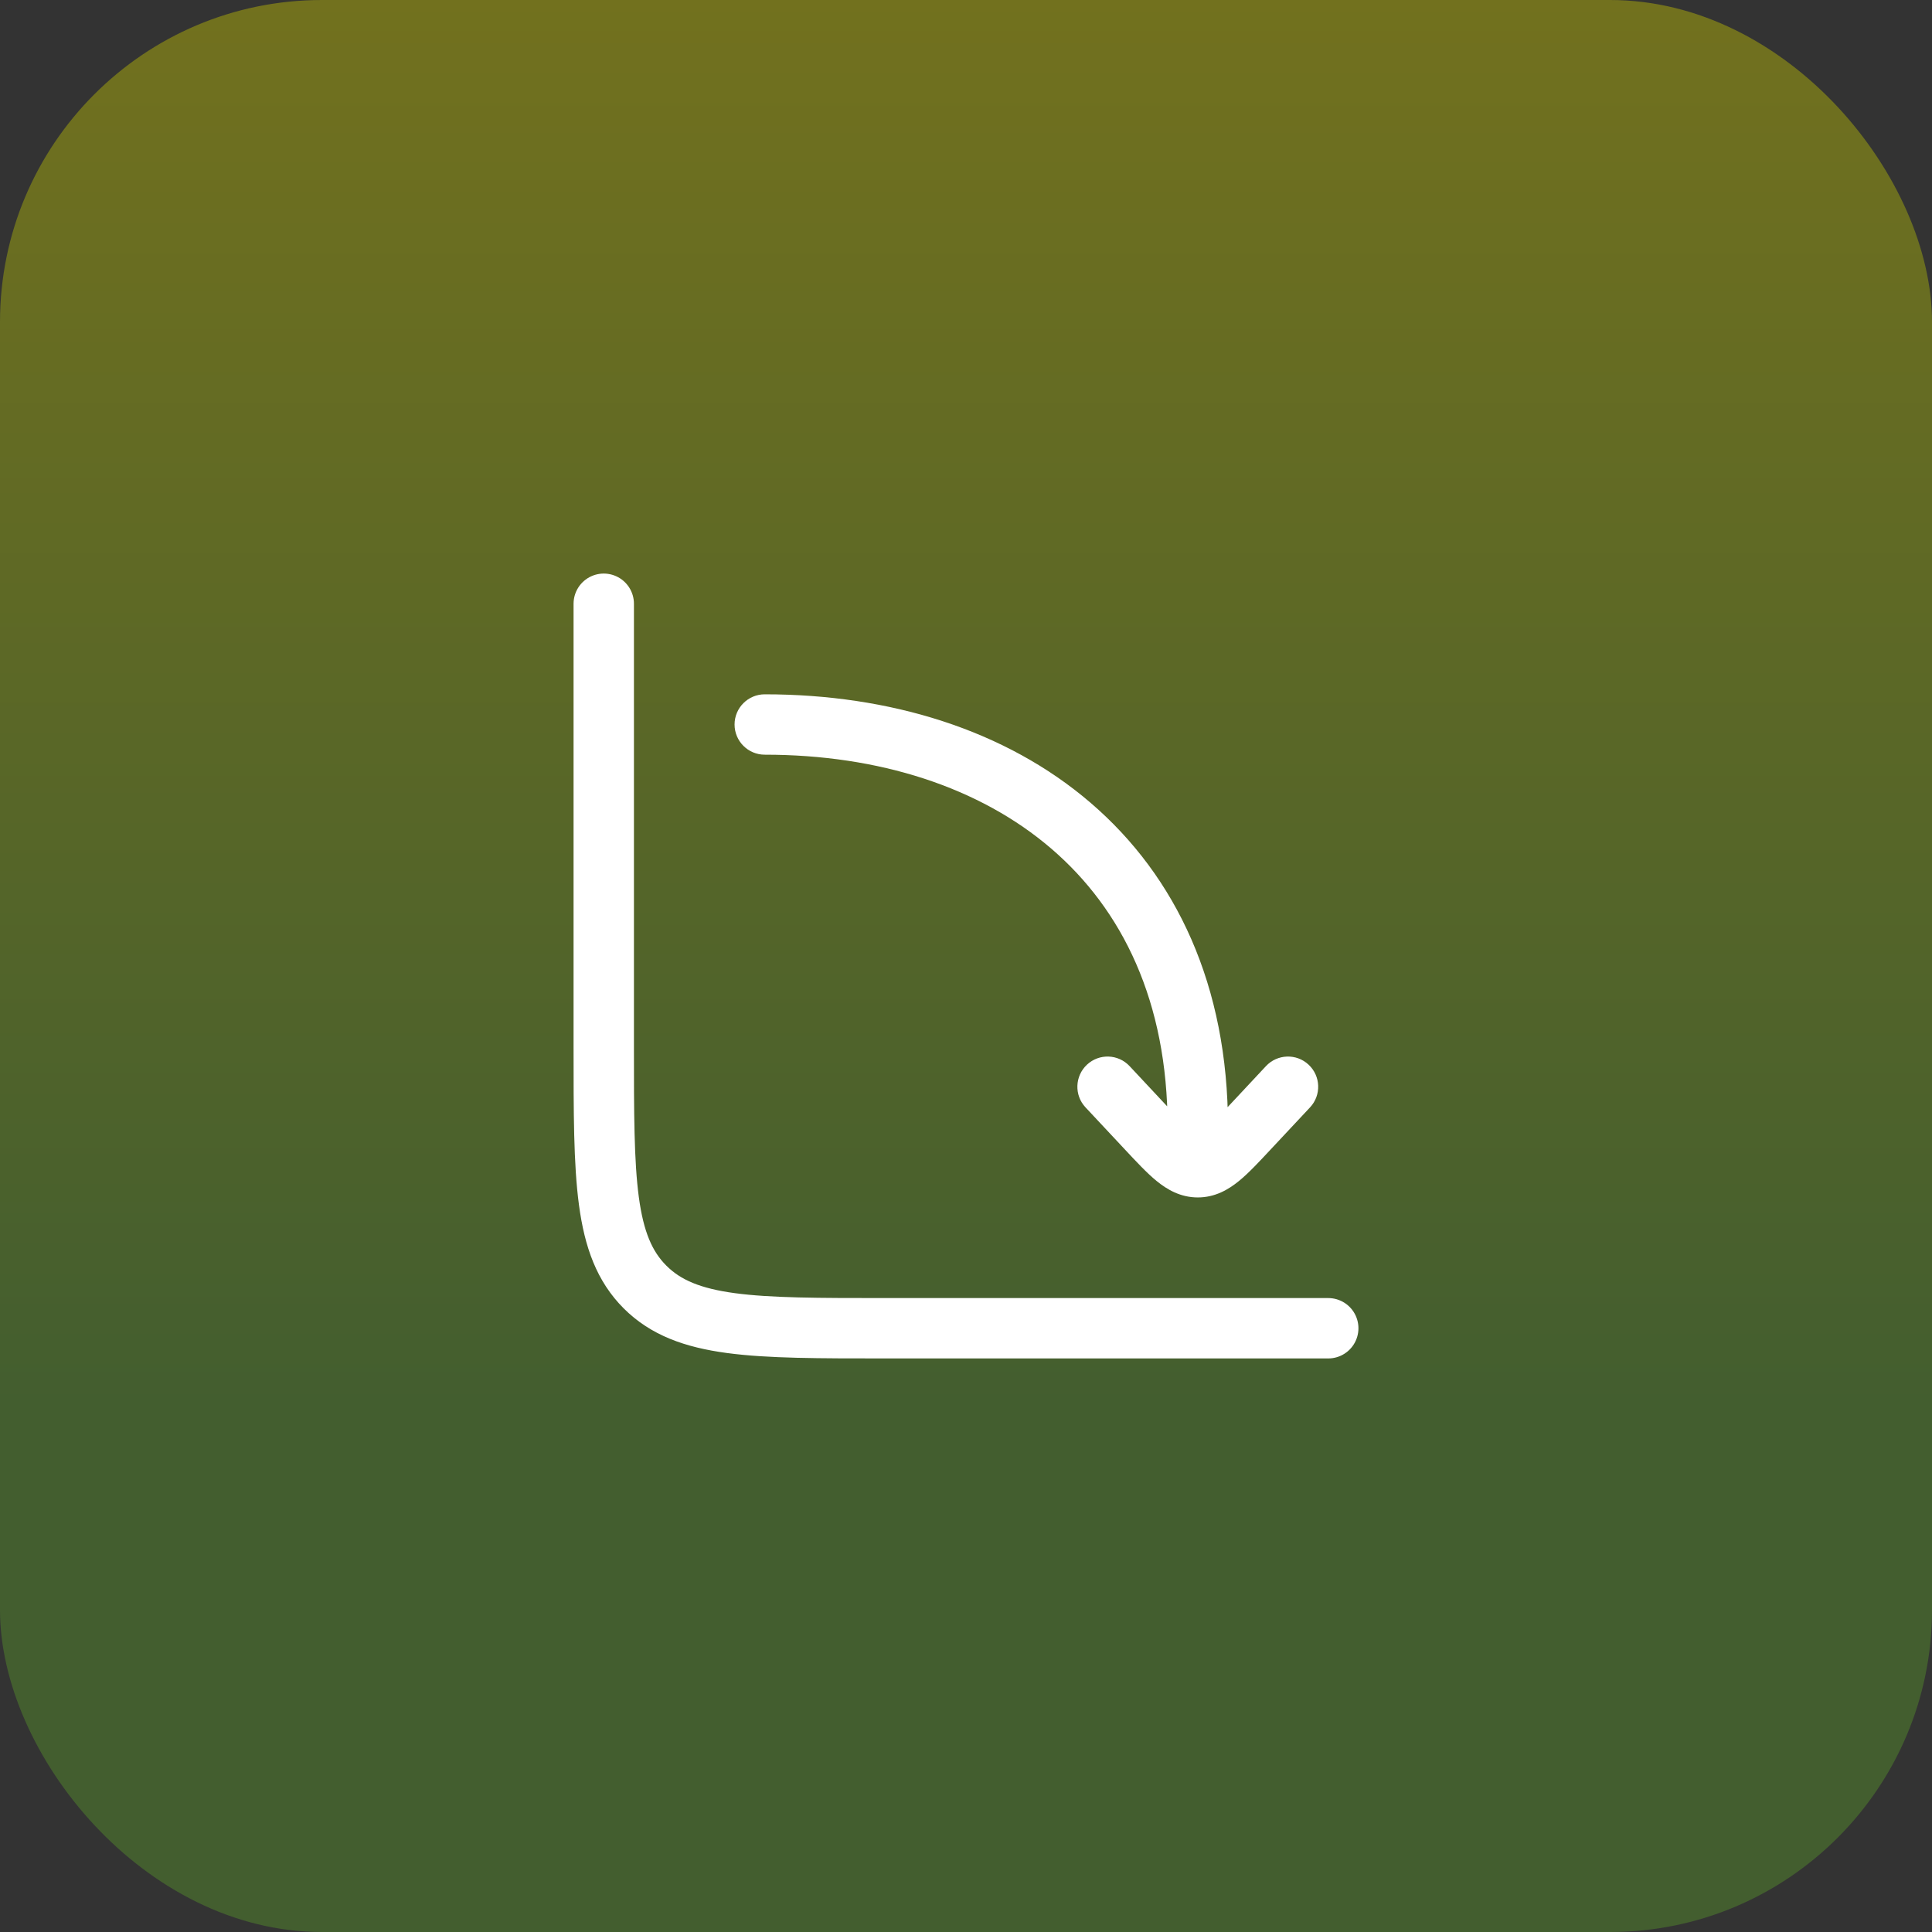
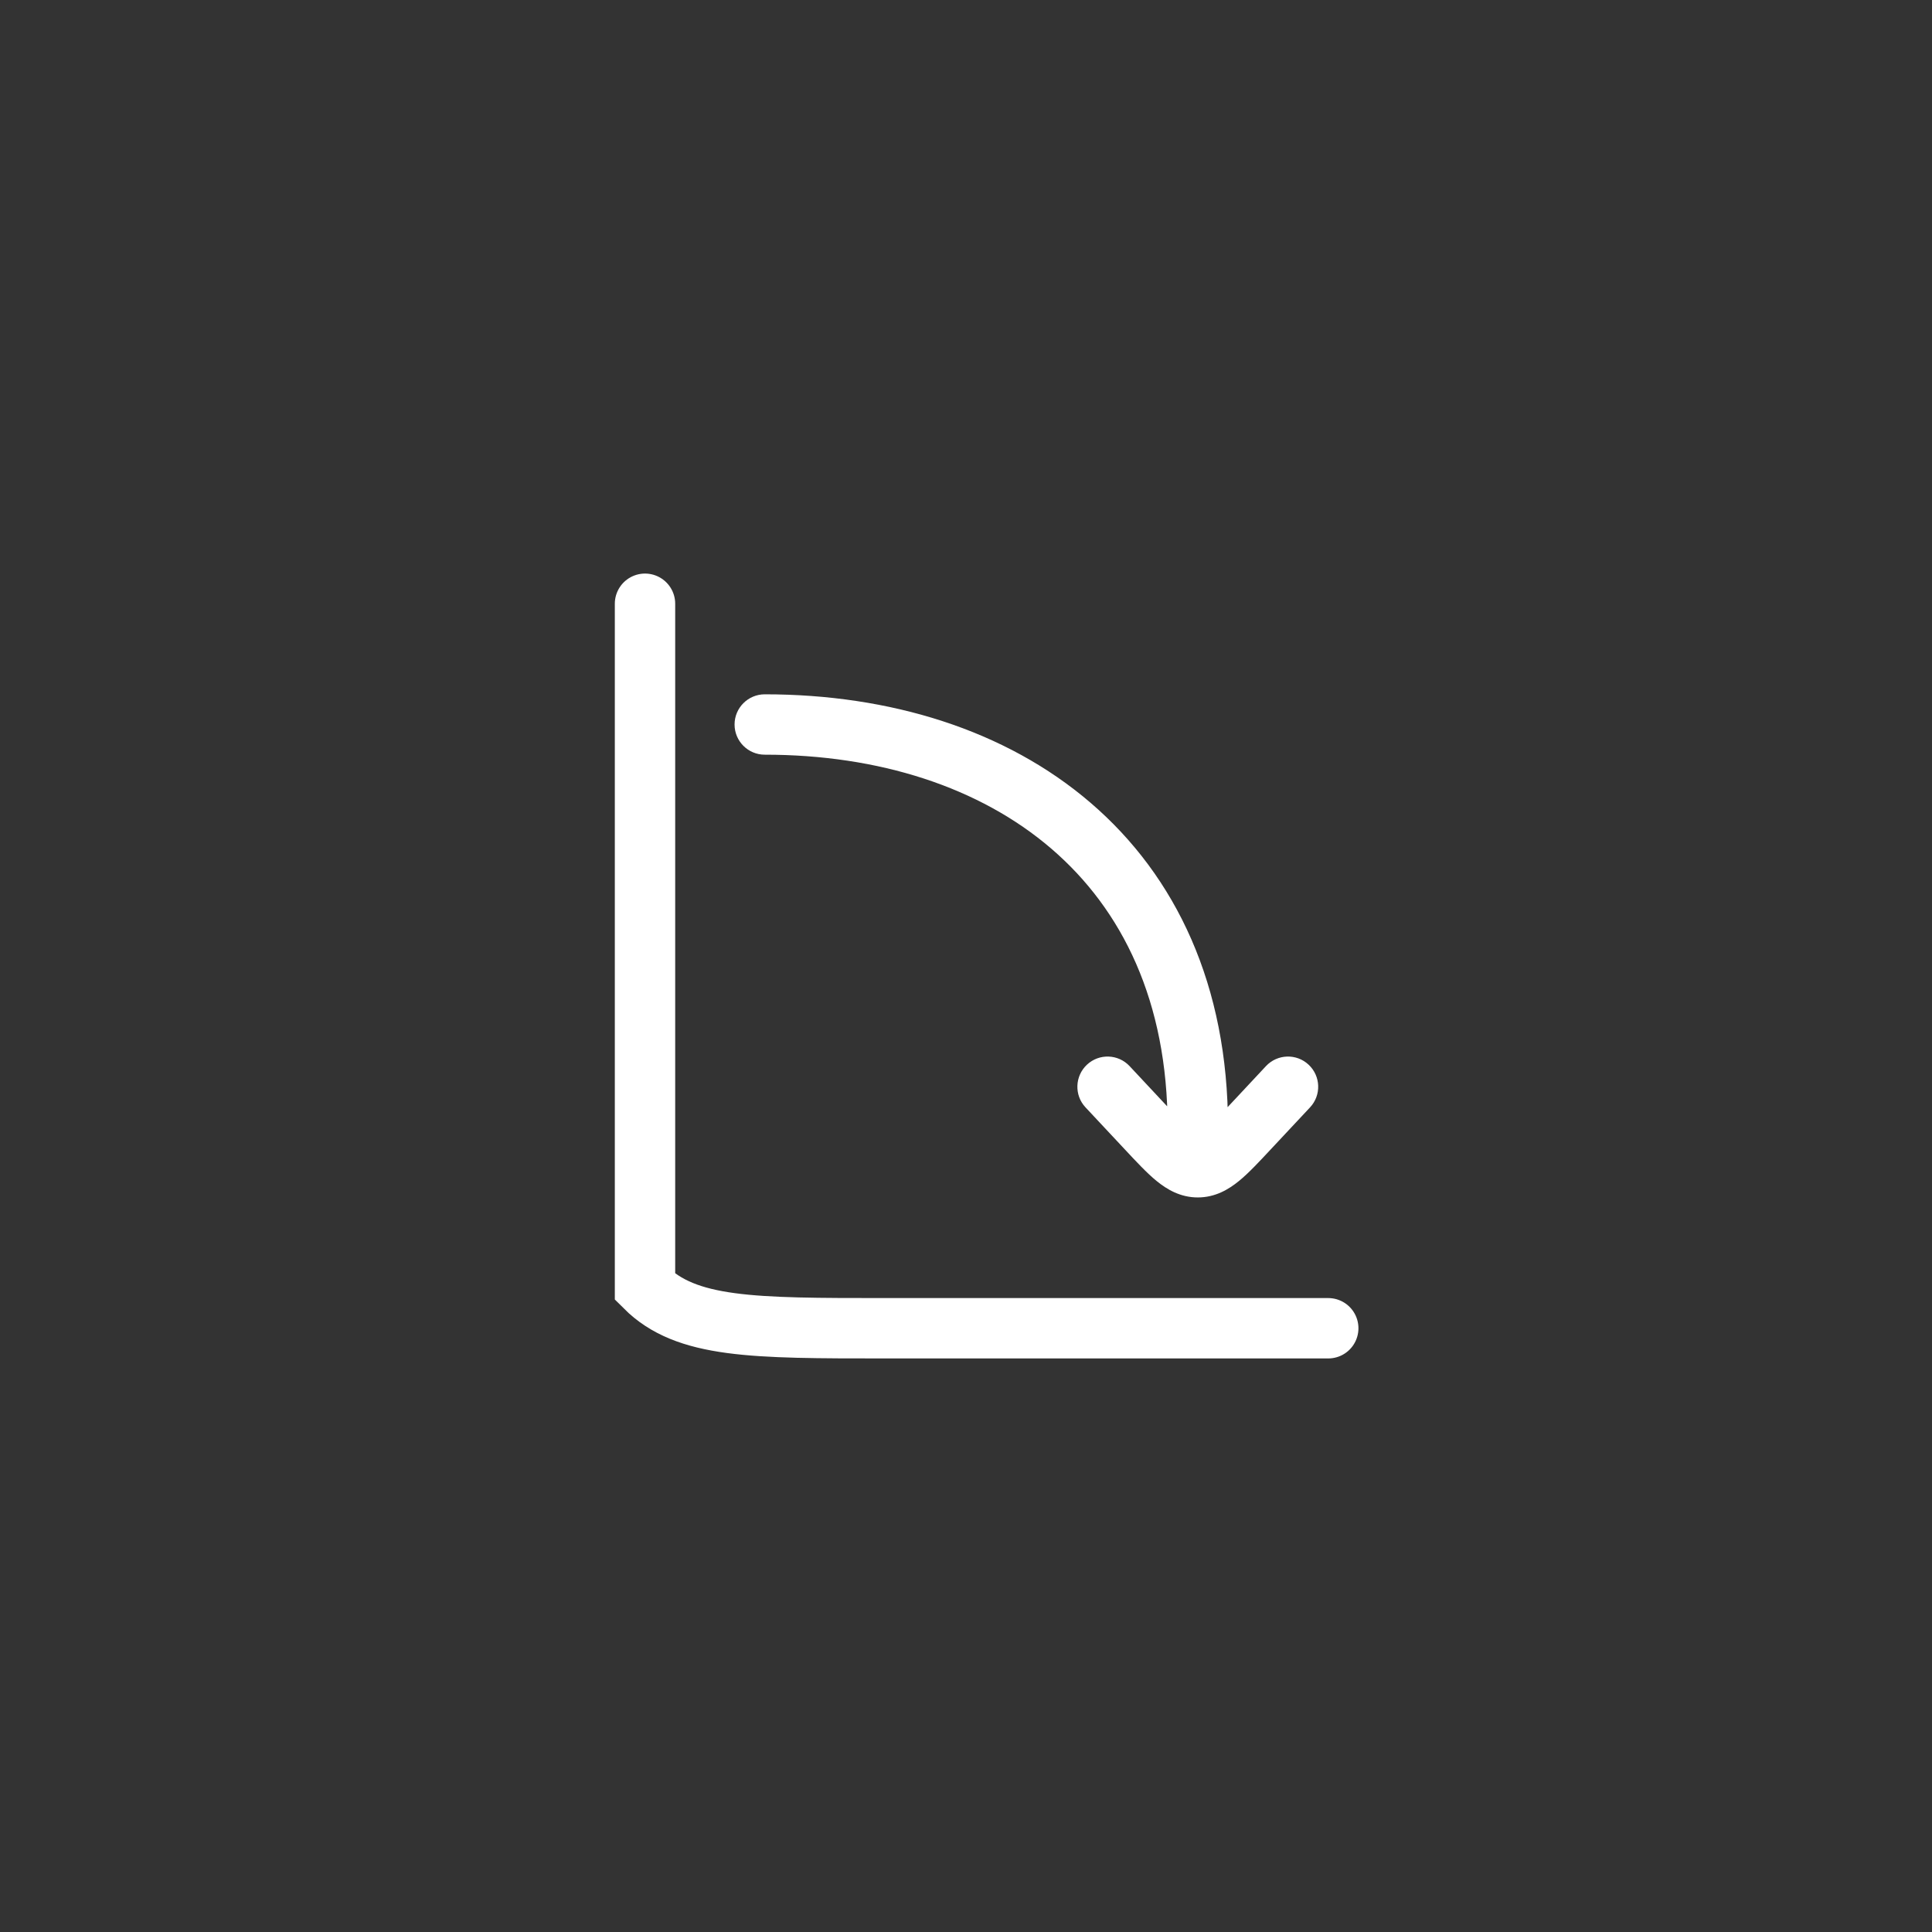
<svg xmlns="http://www.w3.org/2000/svg" width="48" height="48" viewBox="0 0 48 48" fill="none">
  <rect x="0" y="0" width="48" height="48" fill="#333333" stroke="none" />
-   <rect width="48" height="48" rx="8" fill="url(#paint0_linear_1978_5934)" />
  <path d="M29.009 28C29.009 28.414 29.344 28.75 29.759 28.75C30.173 28.75 30.509 28.414 30.509 28H29.009ZM19 17.25C18.586 17.25 18.25 17.586 18.25 18C18.25 18.414 18.586 18.75 19 18.75V17.25ZM28.065 26.488C27.782 26.185 27.308 26.169 27.005 26.452C26.703 26.735 26.686 27.21 26.969 27.512L28.065 26.488ZM28.491 28.041L27.943 28.553L27.943 28.553L28.491 28.041ZM31.026 28.041L31.574 28.553L31.026 28.041ZM32.548 27.512C32.831 27.21 32.815 26.735 32.512 26.452C32.21 26.169 31.735 26.185 31.452 26.488L32.548 27.512ZM29.759 29V29.75V29ZM30.509 28C30.509 24.489 29.225 21.773 27.096 19.946C24.983 18.131 22.106 17.25 19 17.25V18.75C21.836 18.75 24.338 19.555 26.119 21.084C27.884 22.599 29.009 24.883 29.009 28H30.509ZM26.969 27.512L27.943 28.553L29.038 27.529L28.065 26.488L26.969 27.512ZM31.574 28.553L32.548 27.512L31.452 26.488L30.479 27.529L31.574 28.553ZM27.943 28.553C28.227 28.857 28.491 29.142 28.735 29.341C28.995 29.553 29.327 29.75 29.759 29.75V28.25C29.819 28.25 29.816 28.287 29.684 28.179C29.536 28.059 29.352 27.864 29.038 27.529L27.943 28.553ZM30.479 27.529C30.165 27.864 29.981 28.059 29.834 28.179C29.701 28.287 29.698 28.25 29.759 28.25V29.75C30.19 29.75 30.523 29.553 30.782 29.341C31.026 29.142 31.29 28.857 31.574 28.553L30.479 27.529Z" fill="white" />
-   <path d="M33 33H22C18.7 33 17.05 33 16.025 31.975C15 30.95 15 29.3 15 26V15" stroke="white" stroke-width="1.5" stroke-linecap="round" />
+   <path d="M33 33H22C18.7 33 17.05 33 16.025 31.975V15" stroke="white" stroke-width="1.5" stroke-linecap="round" />
  <defs>
    <linearGradient id="paint0_linear_1978_5934" x1="24" y1="-57.5" x2="24" y2="35" gradientUnits="userSpaceOnUse">
      <stop stop-color="#BF9002" />
      <stop offset="1" stop-color="#435E2F" />
    </linearGradient>
  </defs>
</svg>